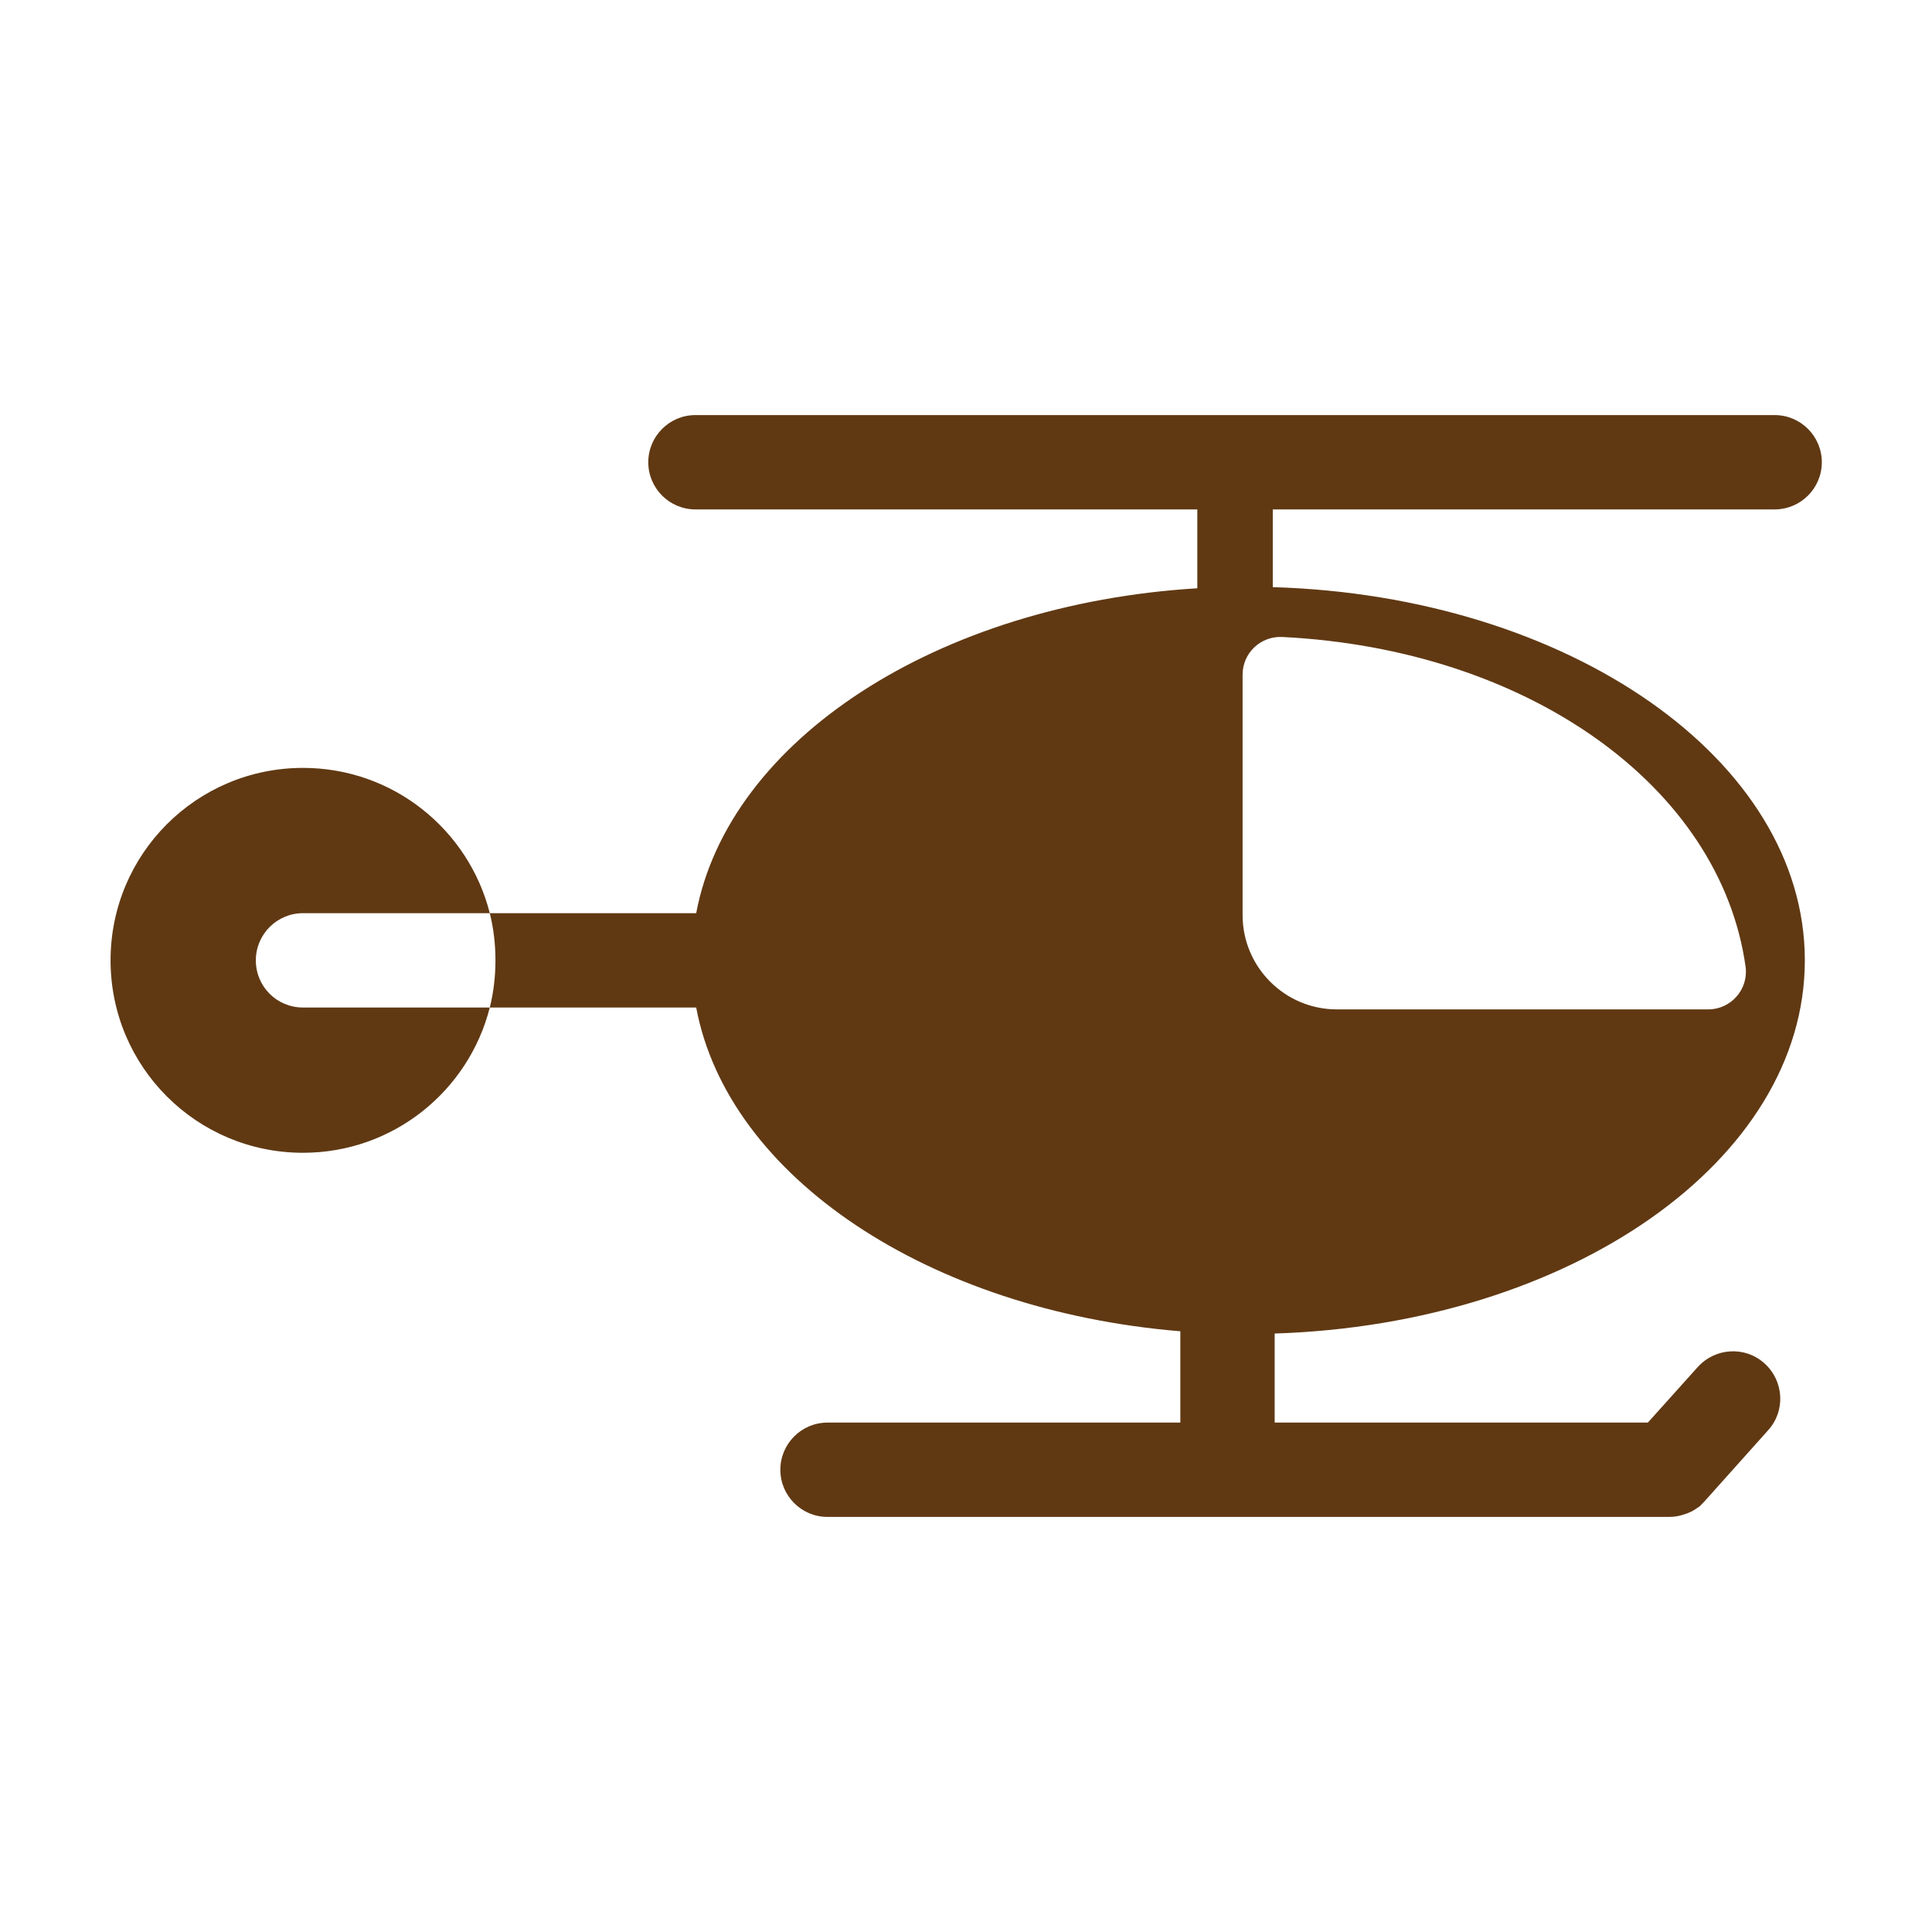
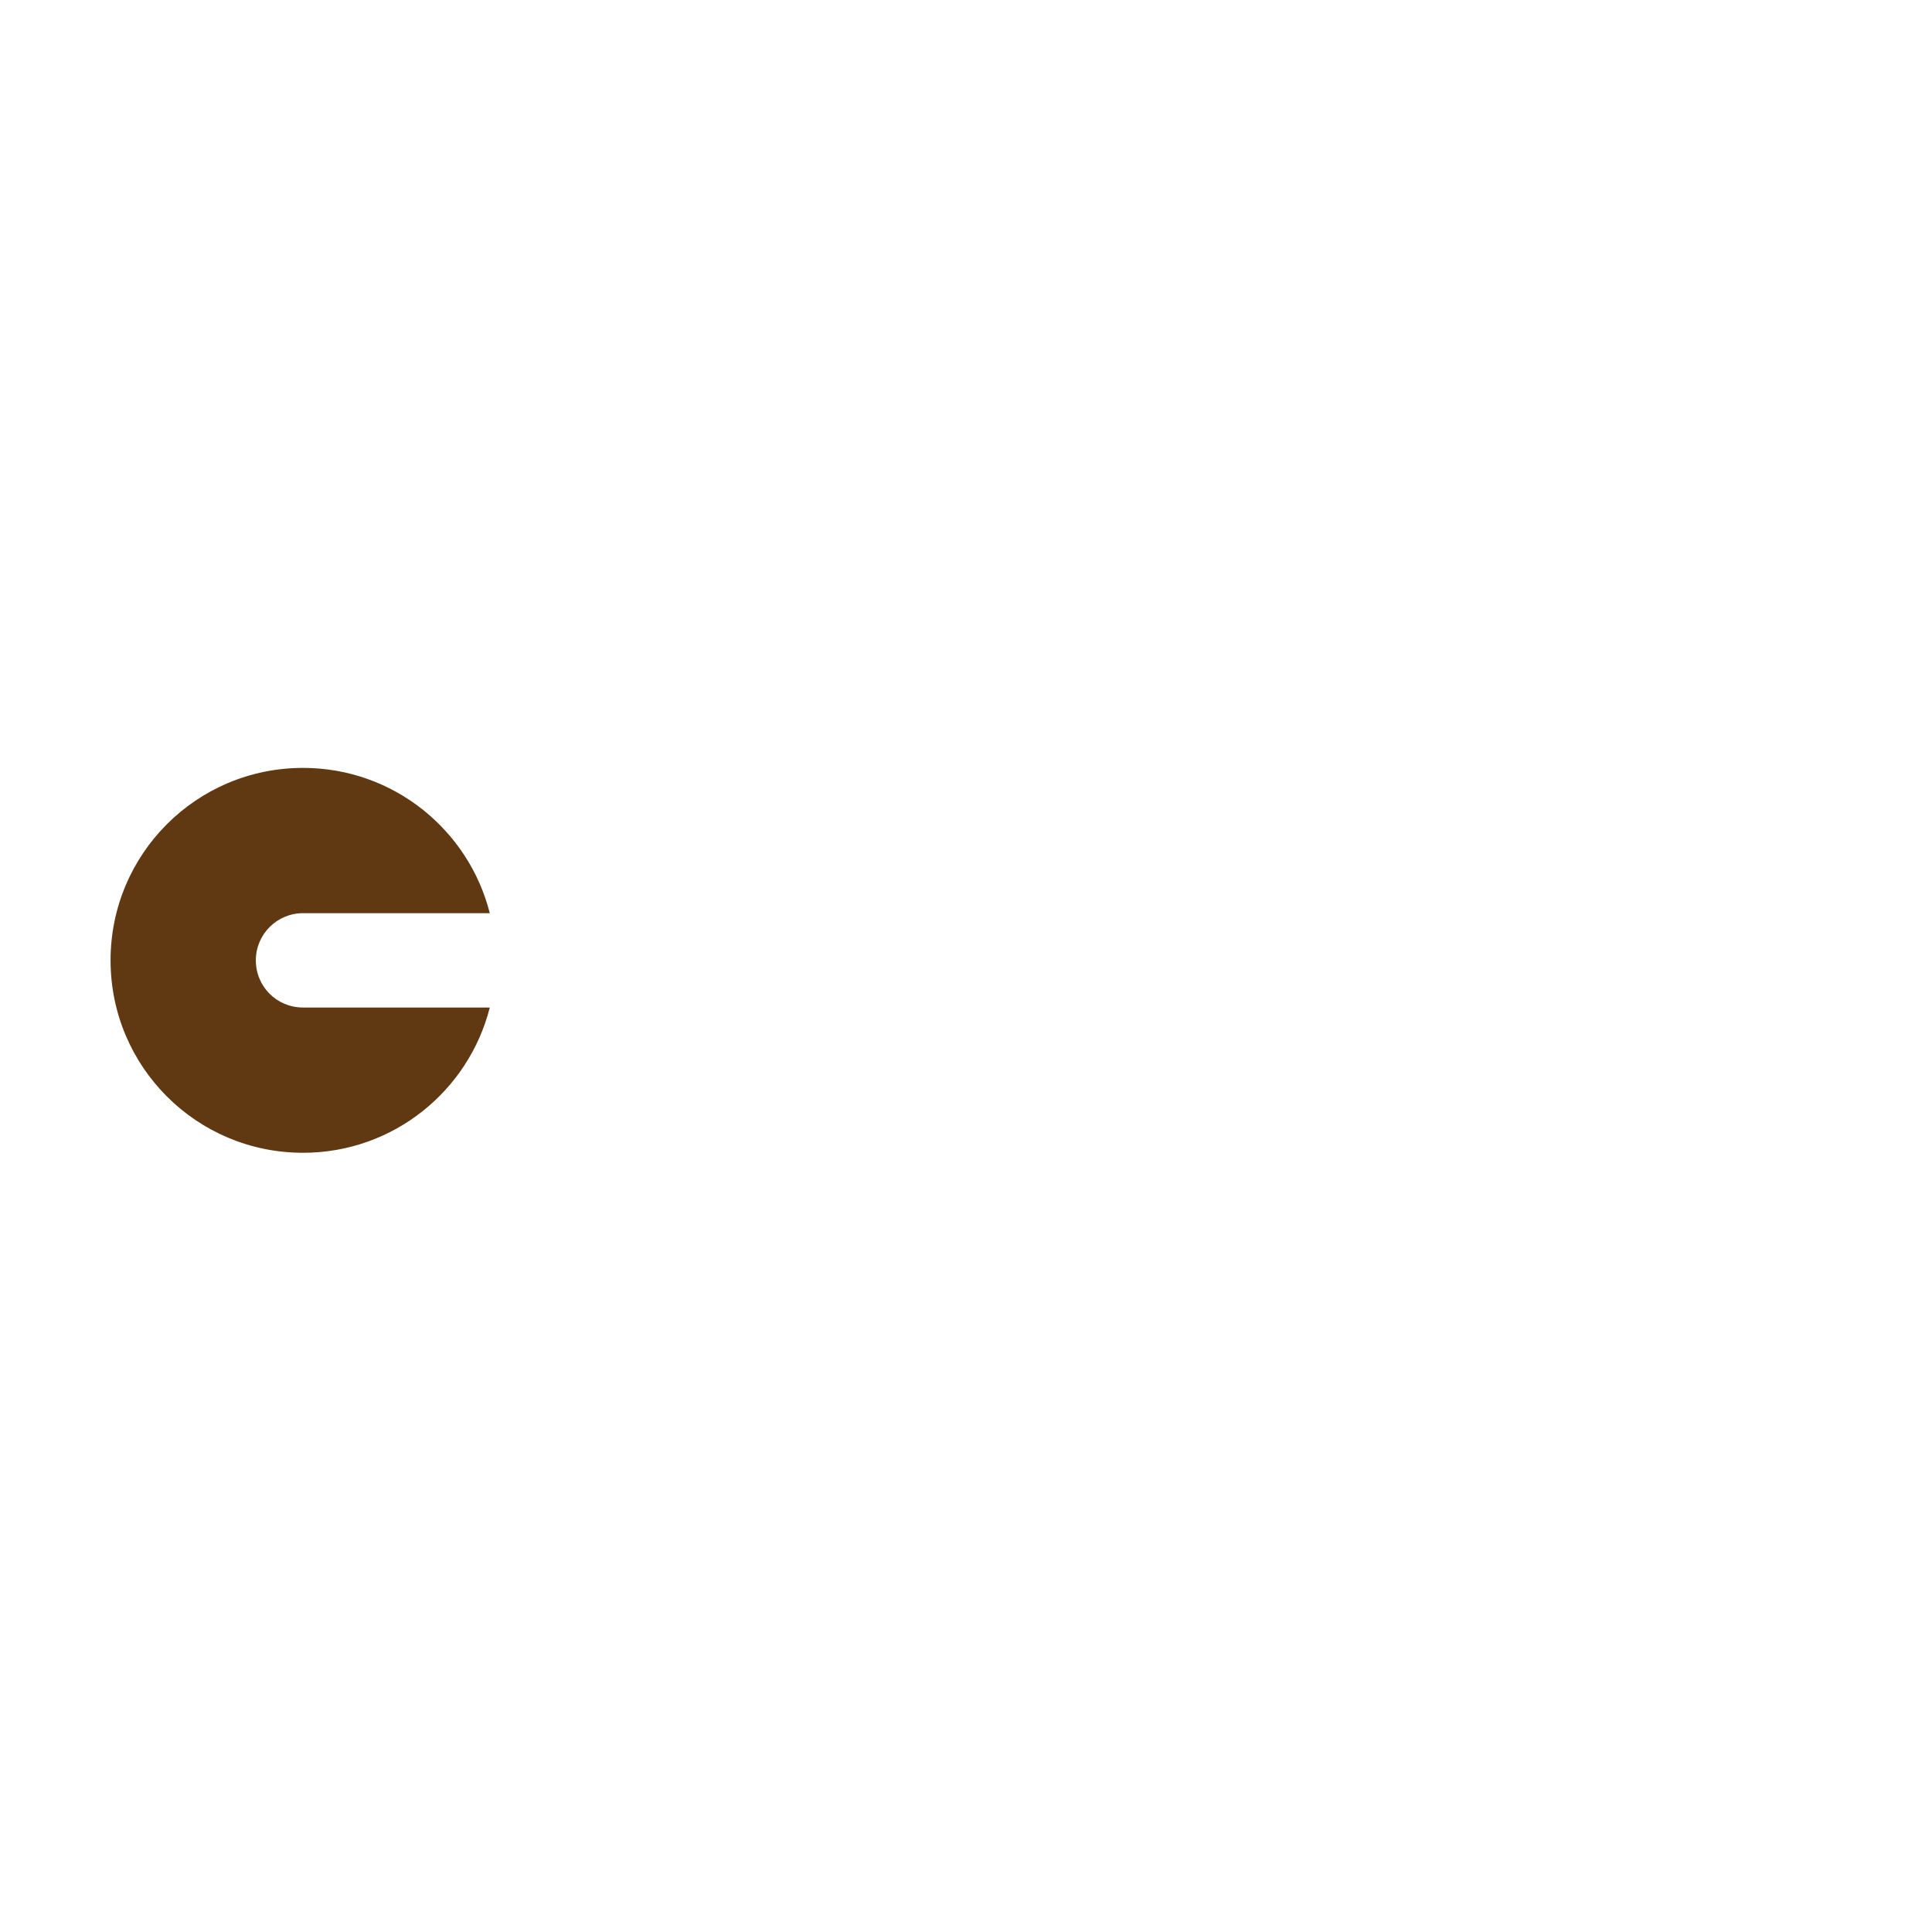
<svg xmlns="http://www.w3.org/2000/svg" id="Layer_1" style="enable-background:new 0 0 512 512;" version="1.1" viewBox="0 0 512 512" xml:space="preserve">
  <style type="text/css">
	.st0{fill:#603913;}
</style>
  <g>
    <path class="st0" d="M67.8,254.5c0-6.9,5.6-12.5,12.5-12.5h49.5c-5.6-22.1-25.6-38.5-49.5-38.5c-28.2,0-51,22.8-51,51   c0,28.2,22.8,51,51,51c23.9,0,43.9-16.4,49.5-38.5H80.3C73.3,267,67.8,261.4,67.8,254.5z" />
-     <path class="st0" d="M470.3,135c6.9,0,12.5-5.6,12.5-12.5s-5.6-12.5-12.5-12.5h-286c-6.9,0-12.5,5.6-12.5,12.5s5.6,12.5,12.5,12.5   h133v20.9c-69,4.2-124.2,40.3-132.8,86.1h-54.7c1,4,1.5,8.2,1.5,12.5s-0.5,8.5-1.5,12.5h54.7c8.4,44.8,61.5,80.3,128.3,85.8V377   h-93.5c-6.9,0-12.5,5.6-12.5,12.5s5.6,12.5,12.5,12.5h223c1.3,0,2.6-0.2,3.8-0.6c0.1,0,0.2-0.1,0.3-0.1c0.3-0.1,0.6-0.2,0.9-0.3   c0.1-0.1,0.3-0.1,0.4-0.2c0.2-0.1,0.5-0.2,0.7-0.3c0.2-0.1,0.3-0.2,0.5-0.3c0.2-0.1,0.4-0.2,0.6-0.4c0.2-0.1,0.3-0.2,0.5-0.3   c0.2-0.1,0.4-0.3,0.5-0.4c0.1-0.1,0.3-0.2,0.4-0.4c0.2-0.2,0.4-0.4,0.5-0.5c0.1-0.1,0.1-0.1,0.2-0.2l17-19c4.6-5.1,4.2-13-1-17.7   c-5.1-4.6-13-4.2-17.7,1L436.7,377h-98.9v-23.6c78.2-2.5,140.5-45.8,140.5-98.9c0-53.2-62.6-96.6-141-98.9V135H470.3z M339.7,168.8   c65.2,3.2,116.2,39.6,122.9,87.4c0.8,6-3.9,11.3-9.9,11.3h-98.4c-13.8,0-25-11.2-25-25v-63.7C329.3,173.1,334,168.6,339.7,168.8z" />
  </g>
</svg>